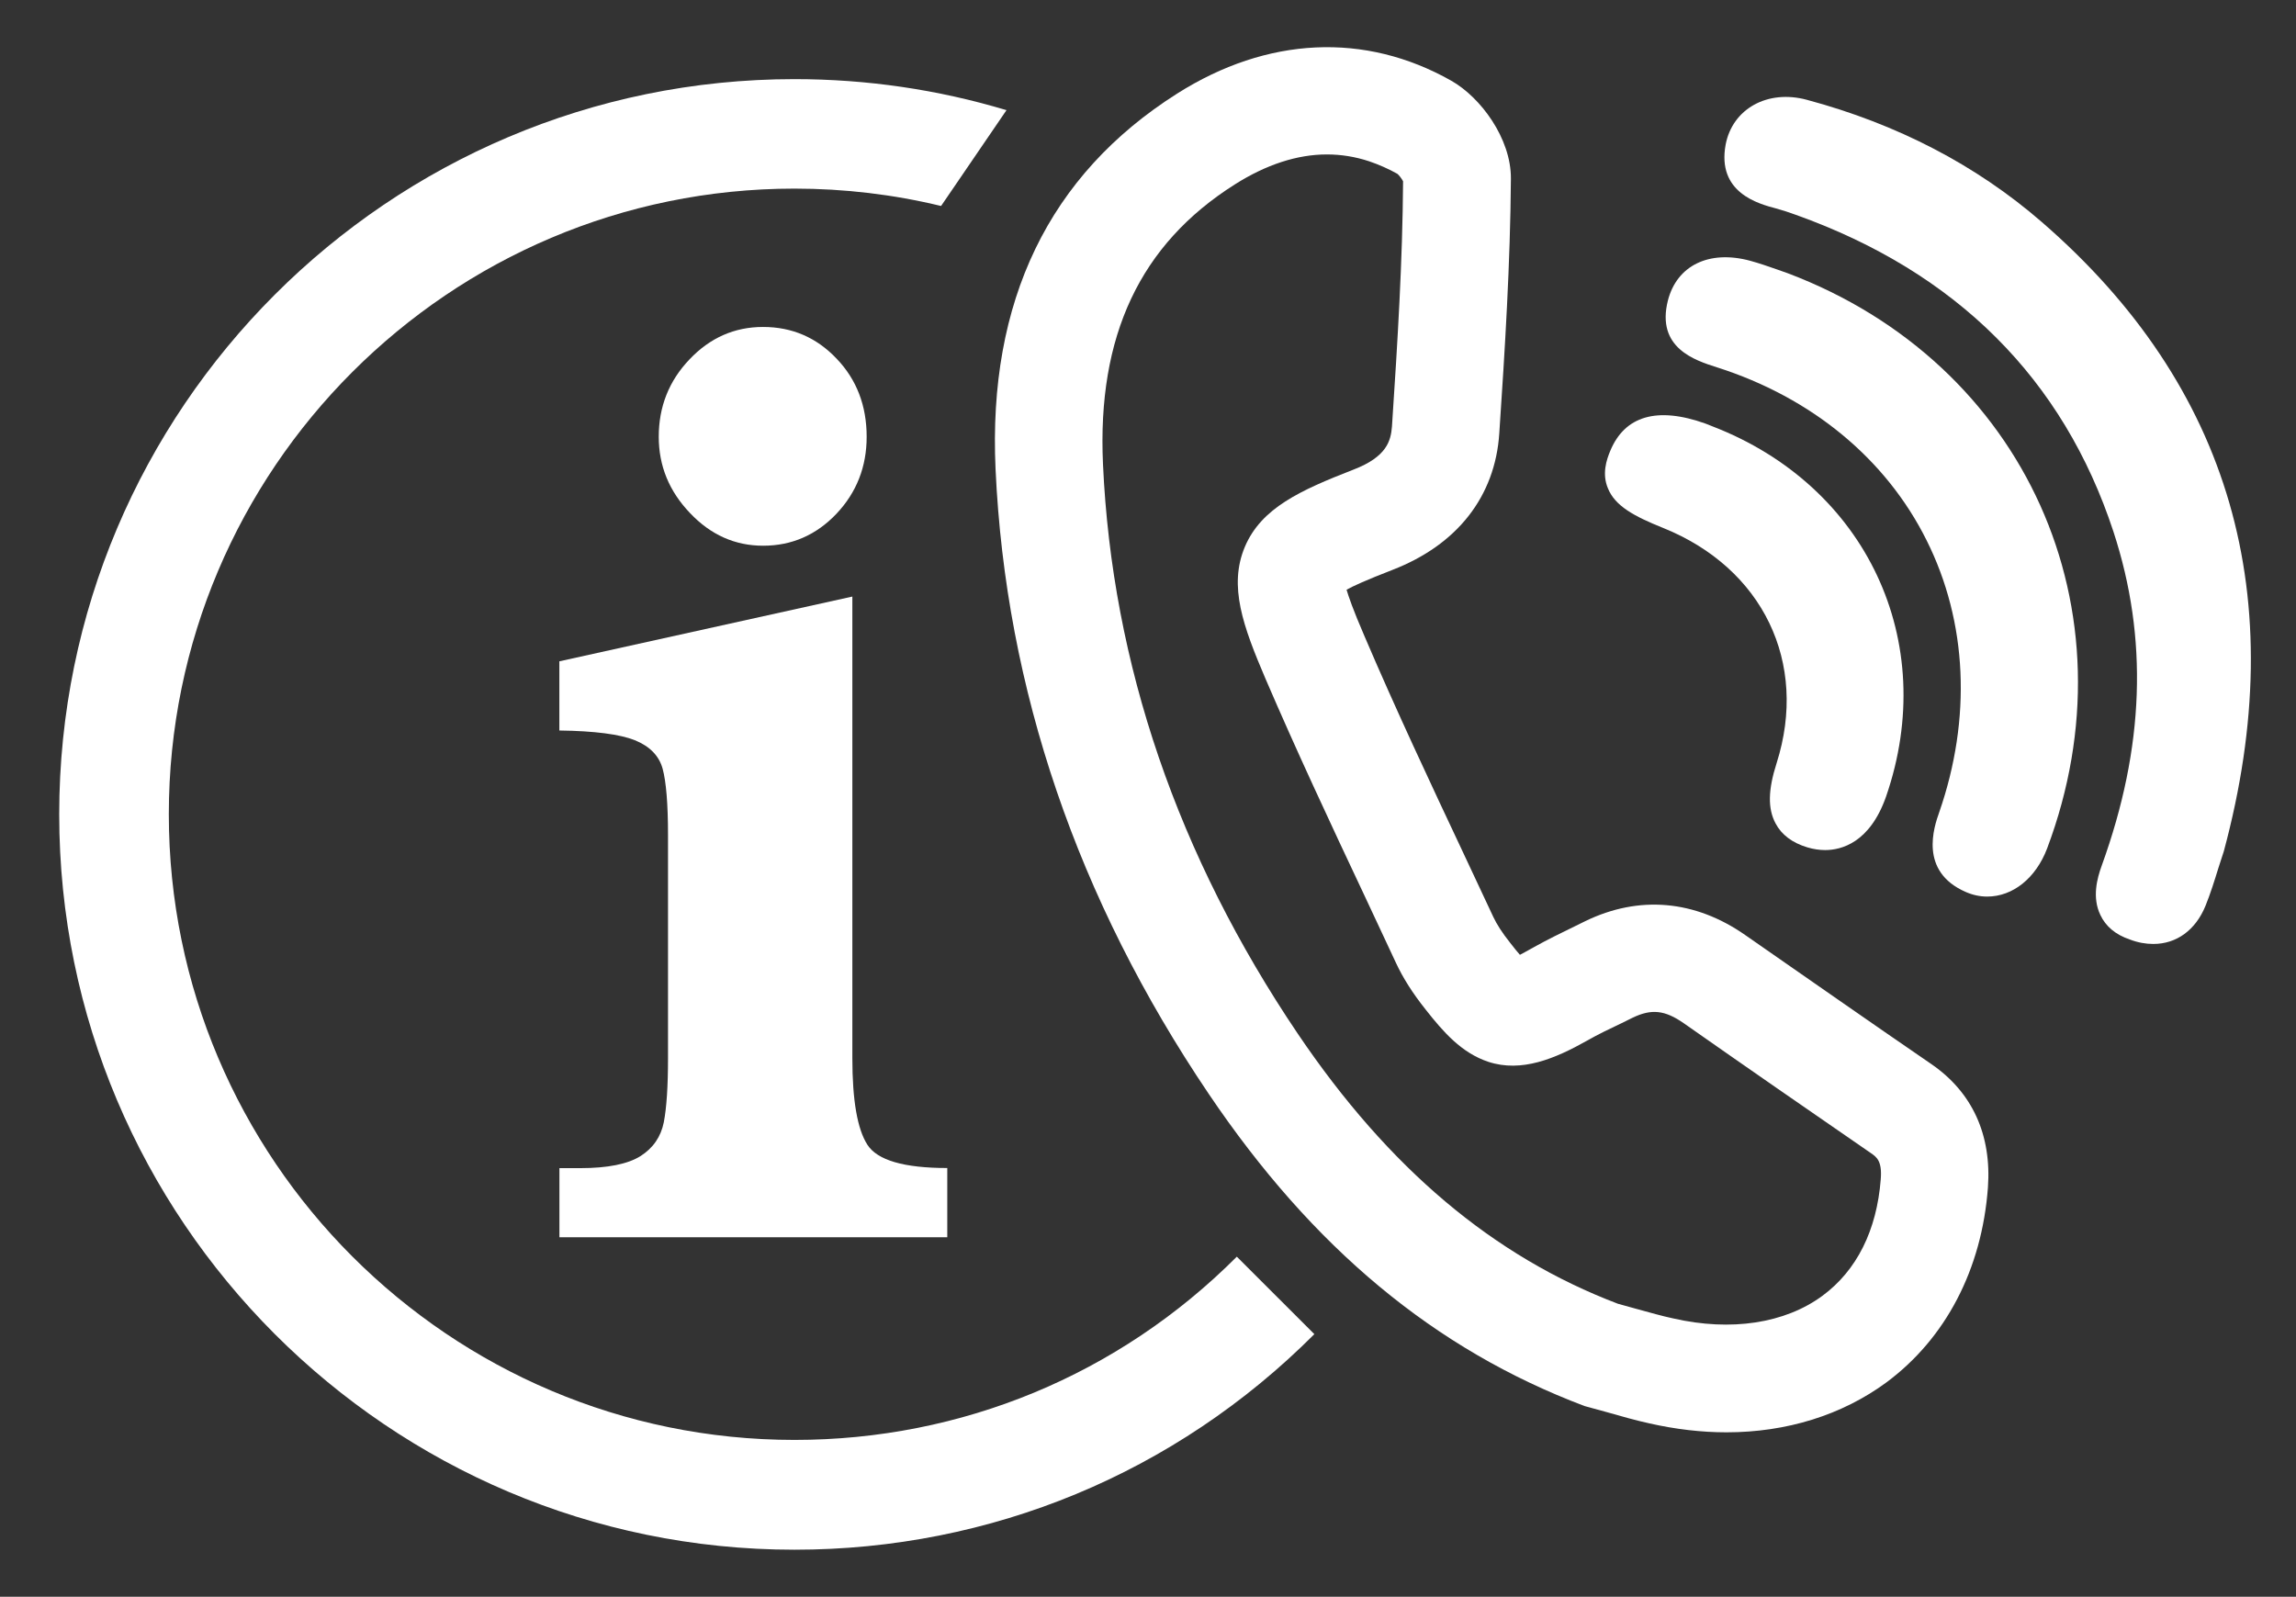
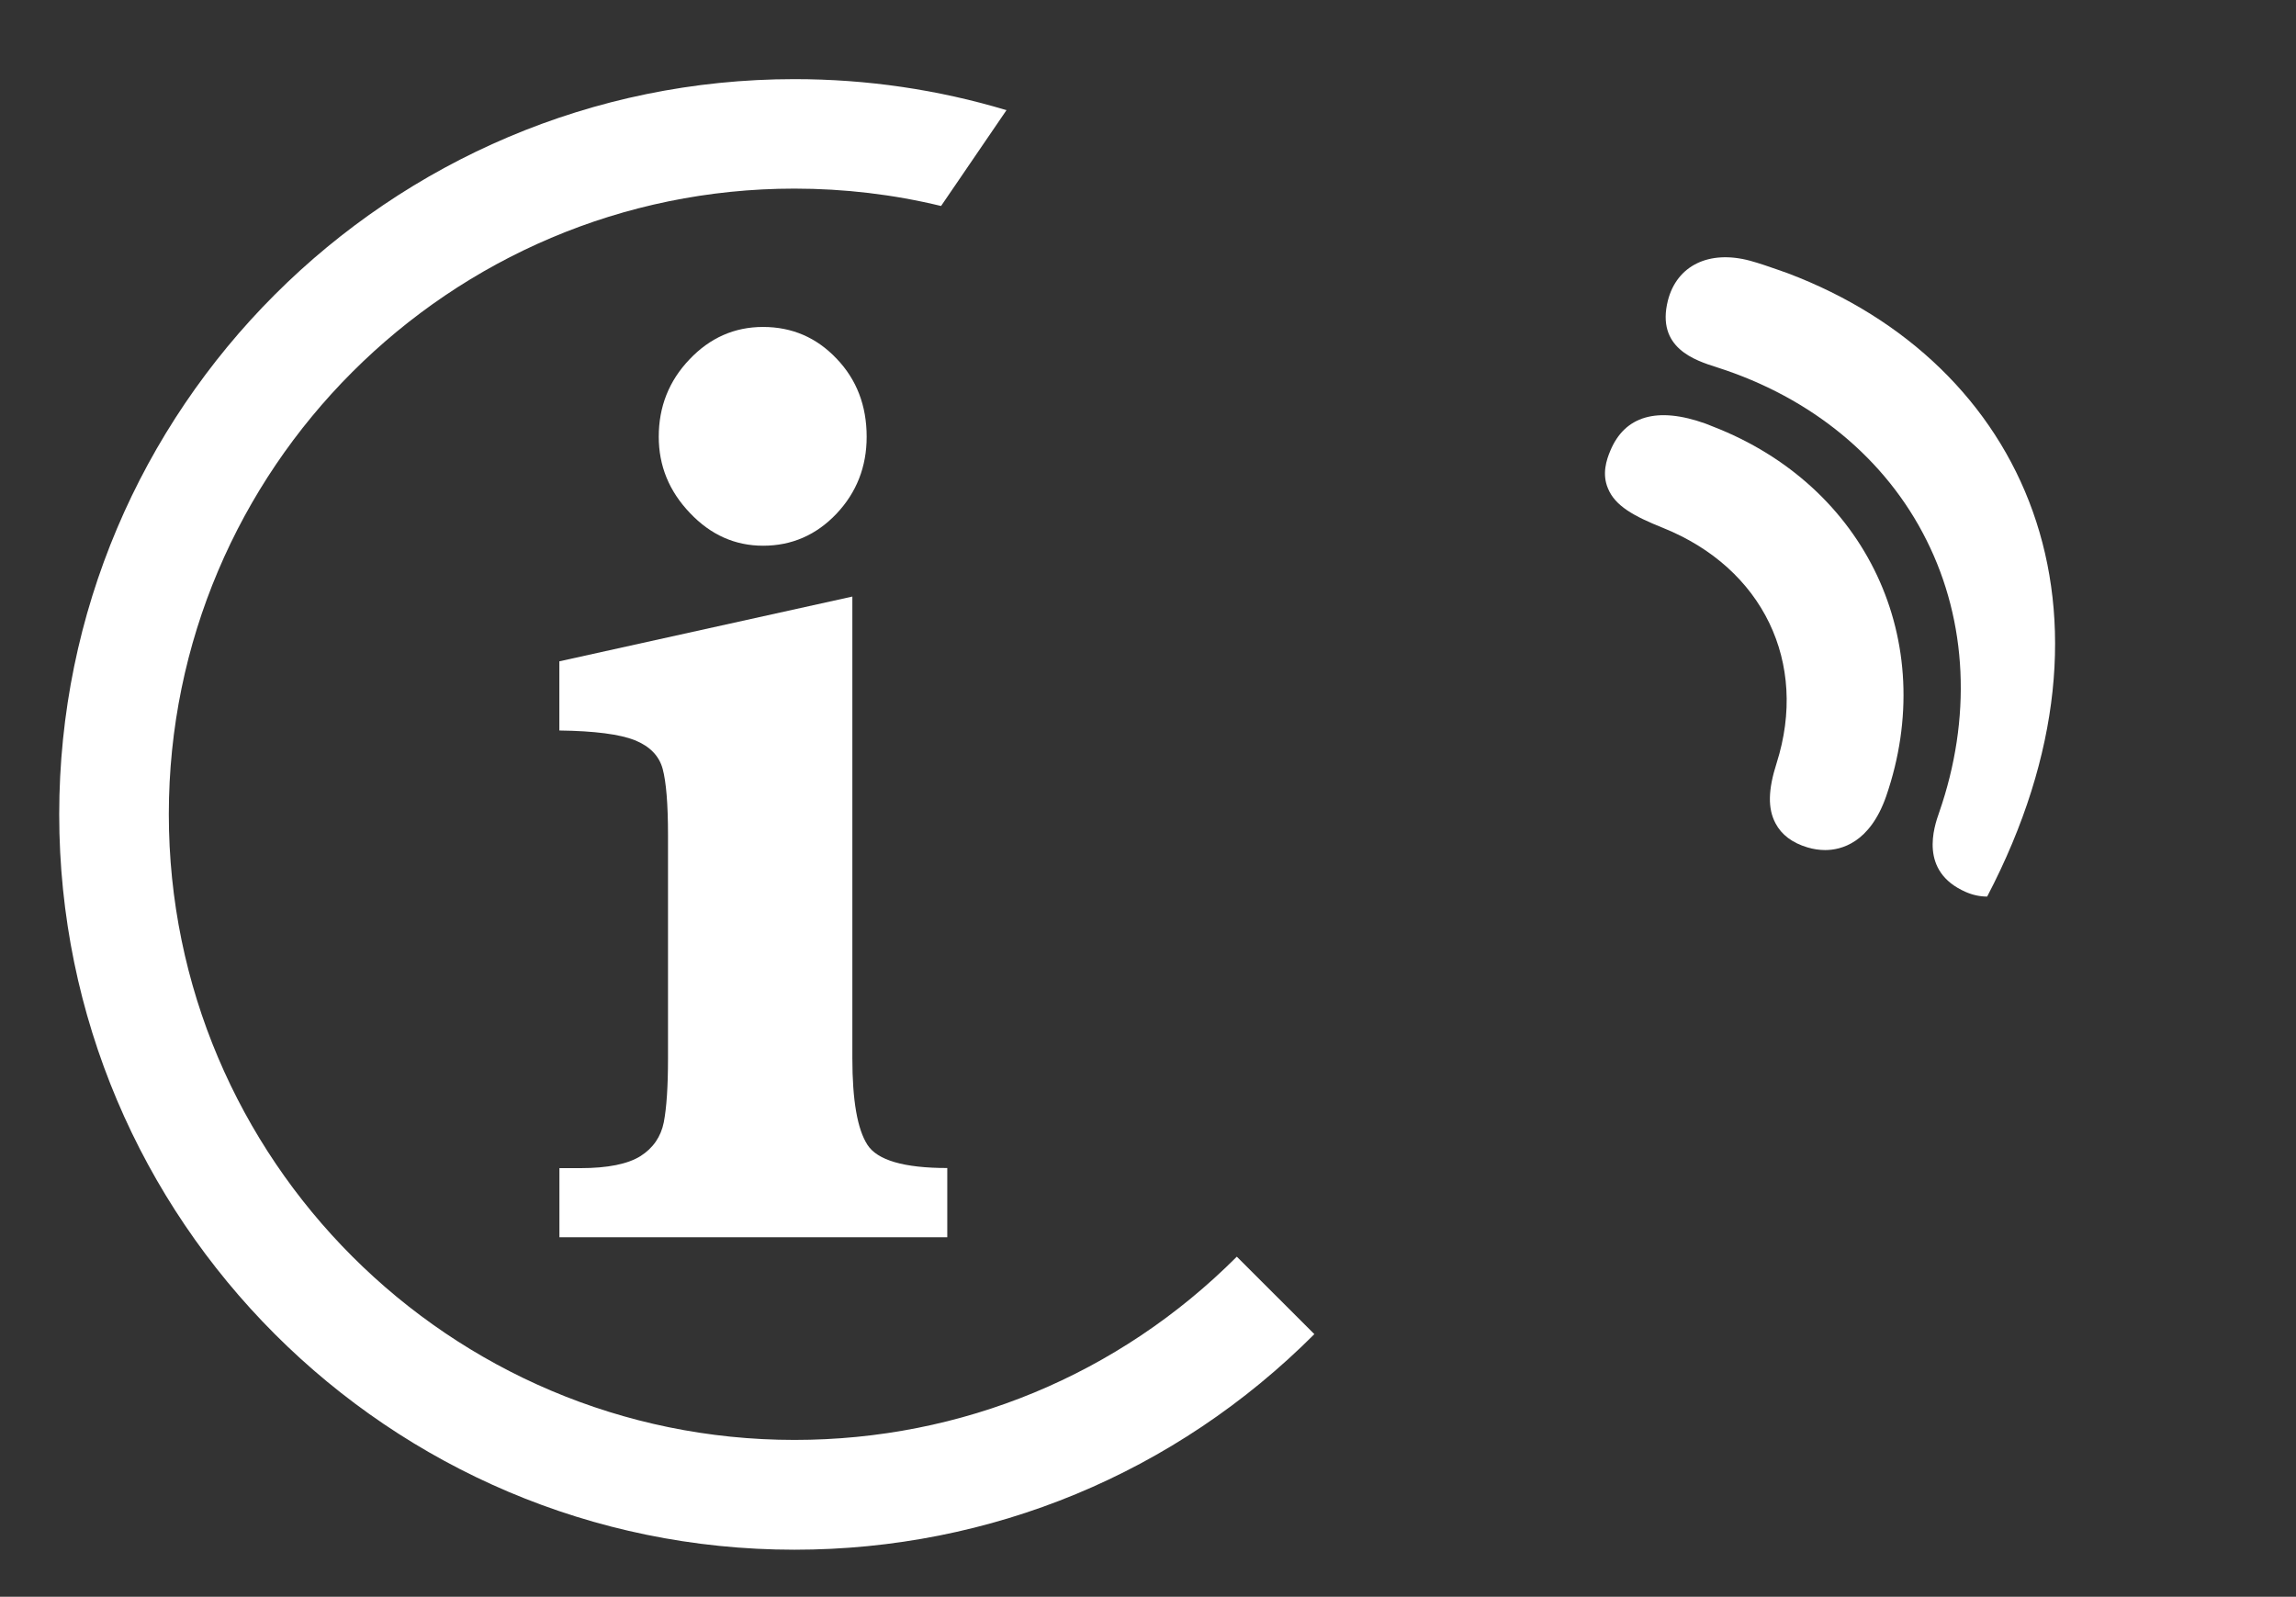
<svg xmlns="http://www.w3.org/2000/svg" version="1.1" id="Calque_1" x="0px" y="0px" width="35.945px" height="25px" viewBox="-5.583 0 35.945 25" enable-background="new -5.583 0 35.945 25" xml:space="preserve">
  <rect x="-5.583" y="0" width="35.945" height="25" fill="#333333" stroke="none" />
  <g>
    <g>
      <path fill="#FFFFFF" d="M9.248,19.371H3.175v-1.082H3.5c0.431,0,0.746-0.064,0.945-0.189c0.198-0.126,0.319-0.304,0.364-0.529    c0.044-0.228,0.066-0.563,0.066-1.002v-3.497c0-0.486-0.029-0.831-0.084-1.036c-0.056-0.203-0.201-0.352-0.436-0.447    c-0.235-0.093-0.629-0.145-1.181-0.152v-1.083L7.761,9.34v7.228c0,0.659,0.078,1.109,0.235,1.354    c0.155,0.243,0.573,0.365,1.251,0.365V19.371z M7.985,6.838c0,0.47-0.158,0.873-0.474,1.207c-0.317,0.333-0.7,0.499-1.147,0.499    c-0.44,0-0.822-0.17-1.146-0.513C4.892,7.69,4.73,7.293,4.73,6.838c0-0.47,0.16-0.875,0.482-1.212    c0.32-0.337,0.704-0.507,1.15-0.507c0.455,0,0.838,0.165,1.152,0.496C7.828,5.942,7.985,6.352,7.985,6.838z" />
    </g>
    <g>
      <path fill="#FFFFFF" d="M6.855,24.263c-6.349,0-11.511-5.166-11.511-11.513c0-6.349,5.162-11.511,11.511-11.511    c1.13,0,2.247,0.163,3.319,0.486l-1.024,1.5C8.403,3.044,7.632,2.953,6.855,2.953c-5.401,0-9.795,4.394-9.795,9.795    s4.394,9.796,9.795,9.796c2.617,0,5.077-1.018,6.925-2.869l1.214,1.213C12.82,23.065,9.93,24.263,6.855,24.263z" />
    </g>
    <g>
      <path fill="none" d="M17.719,16.624c-0.419-0.138-0.703-0.466-0.981-0.817c-0.208-0.264-0.357-0.499-0.467-0.736l-0.479-1.023    c-0.571-1.213-1.082-2.306-1.56-3.419c-0.353-0.822-0.584-1.453-0.322-2.068c0.258-0.608,0.867-0.884,1.699-1.208    c0.526-0.202,0.585-0.455,0.602-0.676c0.089-1.357,0.166-2.584,0.175-3.838c-0.021-0.041-0.067-0.1-0.089-0.118    c-0.139-0.077-0.293-0.146-0.445-0.196c-0.215-0.072-0.437-0.107-0.659-0.107c-0.465,0-0.949,0.158-1.443,0.47    c-1.481,0.939-2.155,2.373-2.063,4.382c0.143,3.128,1.169,6.128,3.051,8.914c1.421,2.106,3.058,3.487,5.009,4.229l0.274,0.075    c0.235,0.066,0.413,0.115,0.593,0.155c0.904,0.205,1.75,0.078,2.336-0.355c0.539-0.397,0.854-1.027,0.912-1.823    c0.024-0.291-0.065-0.35-0.155-0.413c-0.98-0.673-1.954-1.349-2.929-2.03c-0.293-0.206-0.505-0.229-0.8-0.086l-0.175,0.086    c-0.18,0.087-0.364,0.174-0.538,0.273C18.766,16.575,18.239,16.796,17.719,16.624z" />
-       <path fill="#FFFFFF" d="M24.655,16.661c-0.975-0.668-1.943-1.346-2.915-2.021c-0.787-0.55-1.665-0.626-2.505-0.218l-0.167,0.082    c-0.213,0.104-0.428,0.208-0.633,0.323c-0.09,0.051-0.165,0.091-0.223,0.122c-0.038-0.043-0.088-0.104-0.152-0.187    c-0.126-0.158-0.208-0.287-0.264-0.405l-0.482-1.028c-0.49-1.041-1.046-2.223-1.534-3.366c-0.181-0.417-0.254-0.635-0.282-0.73    c0.096-0.054,0.299-0.148,0.72-0.311c1.013-0.392,1.606-1.15,1.671-2.136c0.09-1.341,0.172-2.655,0.182-3.991    c0.003-0.627-0.473-1.271-0.935-1.532c-1.35-0.763-2.88-0.691-4.29,0.202c-2.008,1.272-2.964,3.251-2.843,5.881    c0.158,3.443,1.281,6.735,3.337,9.78c1.627,2.411,3.536,4.002,5.885,4.888l0.347,0.095c0.225,0.064,0.443,0.127,0.667,0.176    c0.407,0.092,0.814,0.14,1.206,0.14c0.945,0,1.81-0.271,2.504-0.781c0.929-0.689,1.495-1.77,1.59-3.052    C25.598,17.766,25.294,17.101,24.655,16.661z M19.802,16.02l0.172-0.085c0.298-0.144,0.507-0.121,0.803,0.085    c0.972,0.682,1.948,1.357,2.926,2.031c0.092,0.063,0.182,0.123,0.158,0.414c-0.062,0.796-0.374,1.425-0.912,1.822    c-0.587,0.433-1.432,0.562-2.336,0.355c-0.18-0.038-0.357-0.09-0.593-0.154l-0.274-0.076c-1.951-0.741-3.588-2.122-5.011-4.227    c-1.881-2.786-2.908-5.787-3.05-8.916c-0.093-2.01,0.581-3.444,2.063-4.381c0.492-0.312,0.979-0.47,1.442-0.47    c0.223,0,0.443,0.035,0.661,0.107c0.151,0.051,0.307,0.12,0.442,0.196c0.024,0.018,0.07,0.077,0.09,0.117    c-0.009,1.256-0.084,2.482-0.174,3.839c-0.018,0.221-0.077,0.474-0.604,0.676c-0.832,0.324-1.441,0.6-1.699,1.208    c-0.259,0.616-0.027,1.246,0.324,2.068c0.479,1.113,0.989,2.206,1.561,3.419l0.478,1.022c0.11,0.237,0.258,0.473,0.468,0.737    c0.277,0.352,0.562,0.678,0.98,0.817c0.521,0.172,1.046-0.05,1.544-0.33C19.437,16.193,19.619,16.107,19.802,16.02z" />
-       <path fill="#FFFFFF" d="M26.381,3.475c-1.025-0.889-2.261-1.533-3.679-1.913c-0.616-0.165-1.162,0.143-1.269,0.701    c-0.14,0.753,0.511,0.927,0.787,1c0.107,0.029,0.212,0.064,0.313,0.101c2.515,0.899,4.186,2.569,4.971,4.96    c0.546,1.667,0.487,3.378-0.184,5.23c-0.073,0.201-0.152,0.497-0.021,0.771c0.084,0.179,0.238,0.309,0.461,0.384    c0.127,0.049,0.25,0.07,0.368,0.07c0.365,0,0.663-0.218,0.818-0.599c0.078-0.193,0.14-0.393,0.202-0.593l0.084-0.259    C30.302,9.356,29.342,6.041,26.381,3.475z" />
-       <path fill="#FFFFFF" d="M22.408,4.279l-0.155-0.055c-0.146-0.051-0.292-0.102-0.438-0.142c-0.645-0.173-1.146,0.077-1.286,0.622    c-0.188,0.744,0.424,0.938,0.771,1.048c1.479,0.472,2.644,1.432,3.279,2.708c0.639,1.277,0.707,2.789,0.197,4.258    c-0.081,0.229-0.321,0.926,0.416,1.247c0.109,0.048,0.223,0.072,0.335,0.072c0.403,0,0.762-0.289,0.938-0.752    C27.868,9.558,26.13,5.688,22.408,4.279z" />
+       <path fill="#FFFFFF" d="M22.408,4.279l-0.155-0.055c-0.146-0.051-0.292-0.102-0.438-0.142c-0.645-0.173-1.146,0.077-1.286,0.622    c-0.188,0.744,0.424,0.938,0.771,1.048c1.479,0.472,2.644,1.432,3.279,2.708c0.639,1.277,0.707,2.789,0.197,4.258    c-0.081,0.229-0.321,0.926,0.416,1.247c0.109,0.048,0.223,0.072,0.335,0.072C27.868,9.558,26.13,5.688,22.408,4.279z" />
      <path fill="#FFFFFF" d="M20.455,8.266c1.562,0.63,2.275,2.11,1.776,3.681c-0.135,0.421-0.14,0.713-0.017,0.944    c0.094,0.179,0.262,0.305,0.499,0.376c0.093,0.028,0.188,0.042,0.278,0.042c0.248,0,0.699-0.11,0.954-0.84    c0.838-2.428-0.309-4.864-2.719-5.794l-0.103-0.041c-0.769-0.277-1.27-0.117-1.495,0.421c-0.062,0.146-0.134,0.367-0.037,0.593    C19.702,7.92,19.993,8.081,20.455,8.266z" />
    </g>
  </g>
</svg>